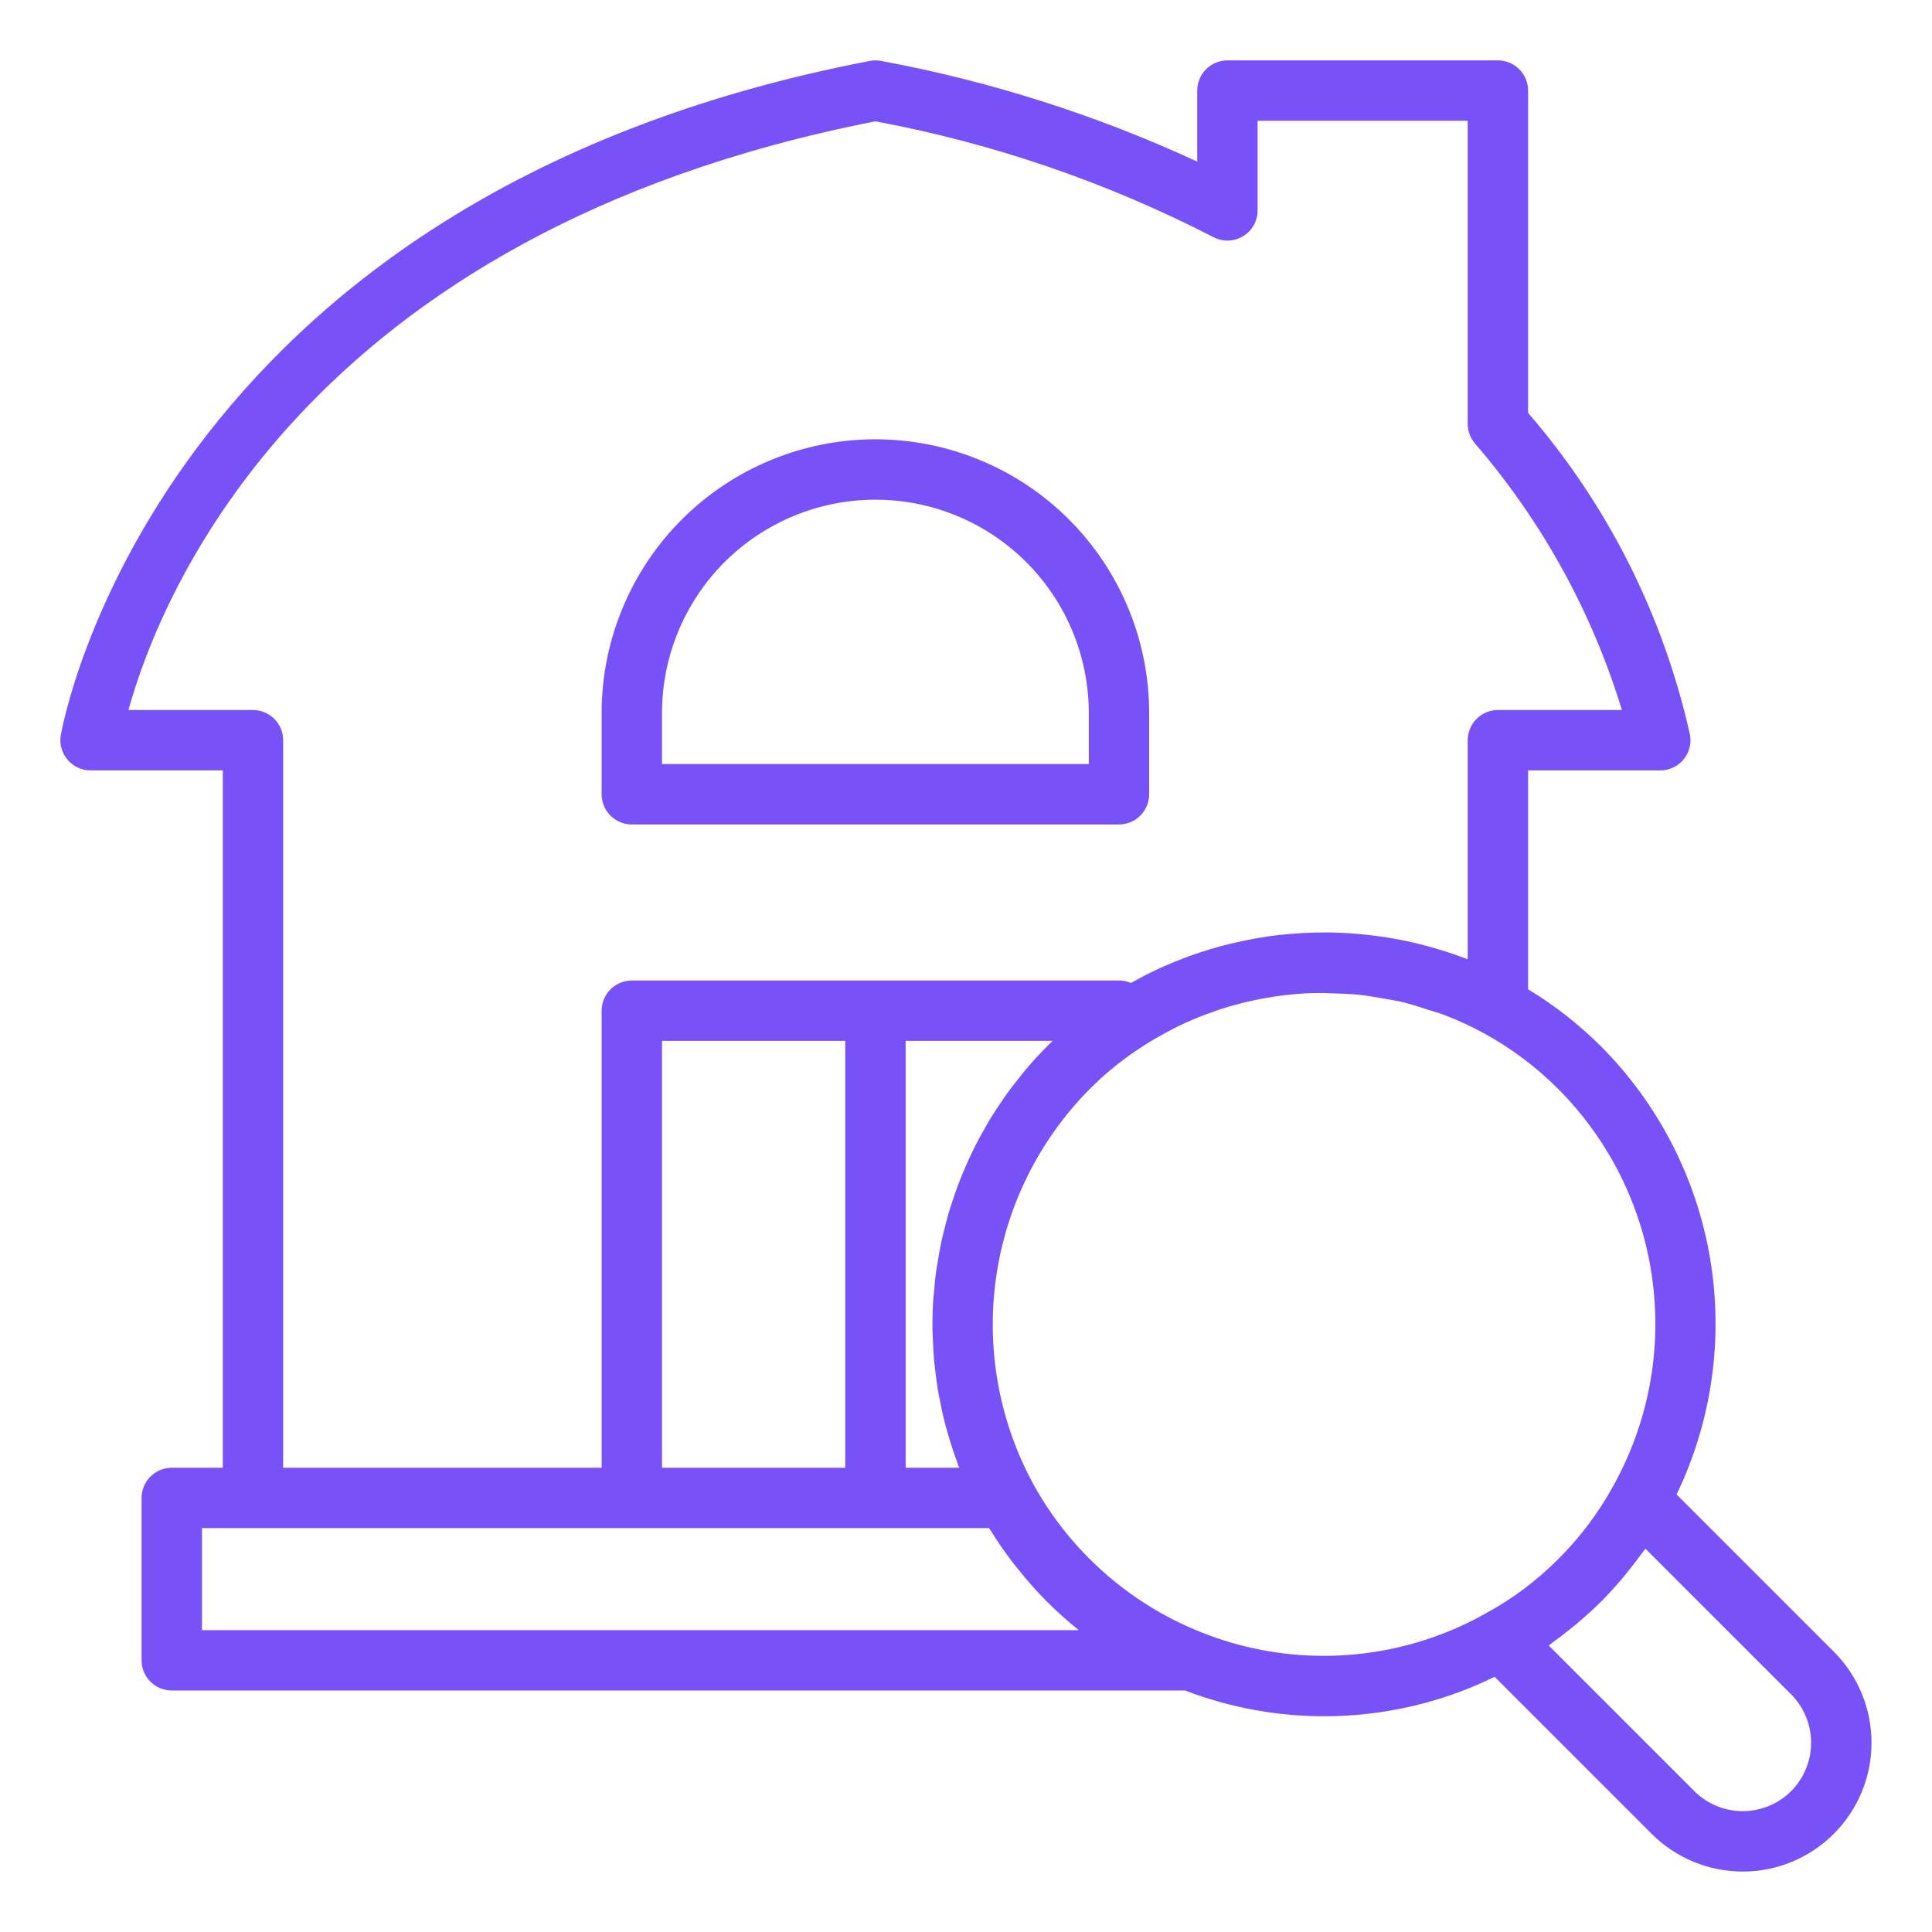
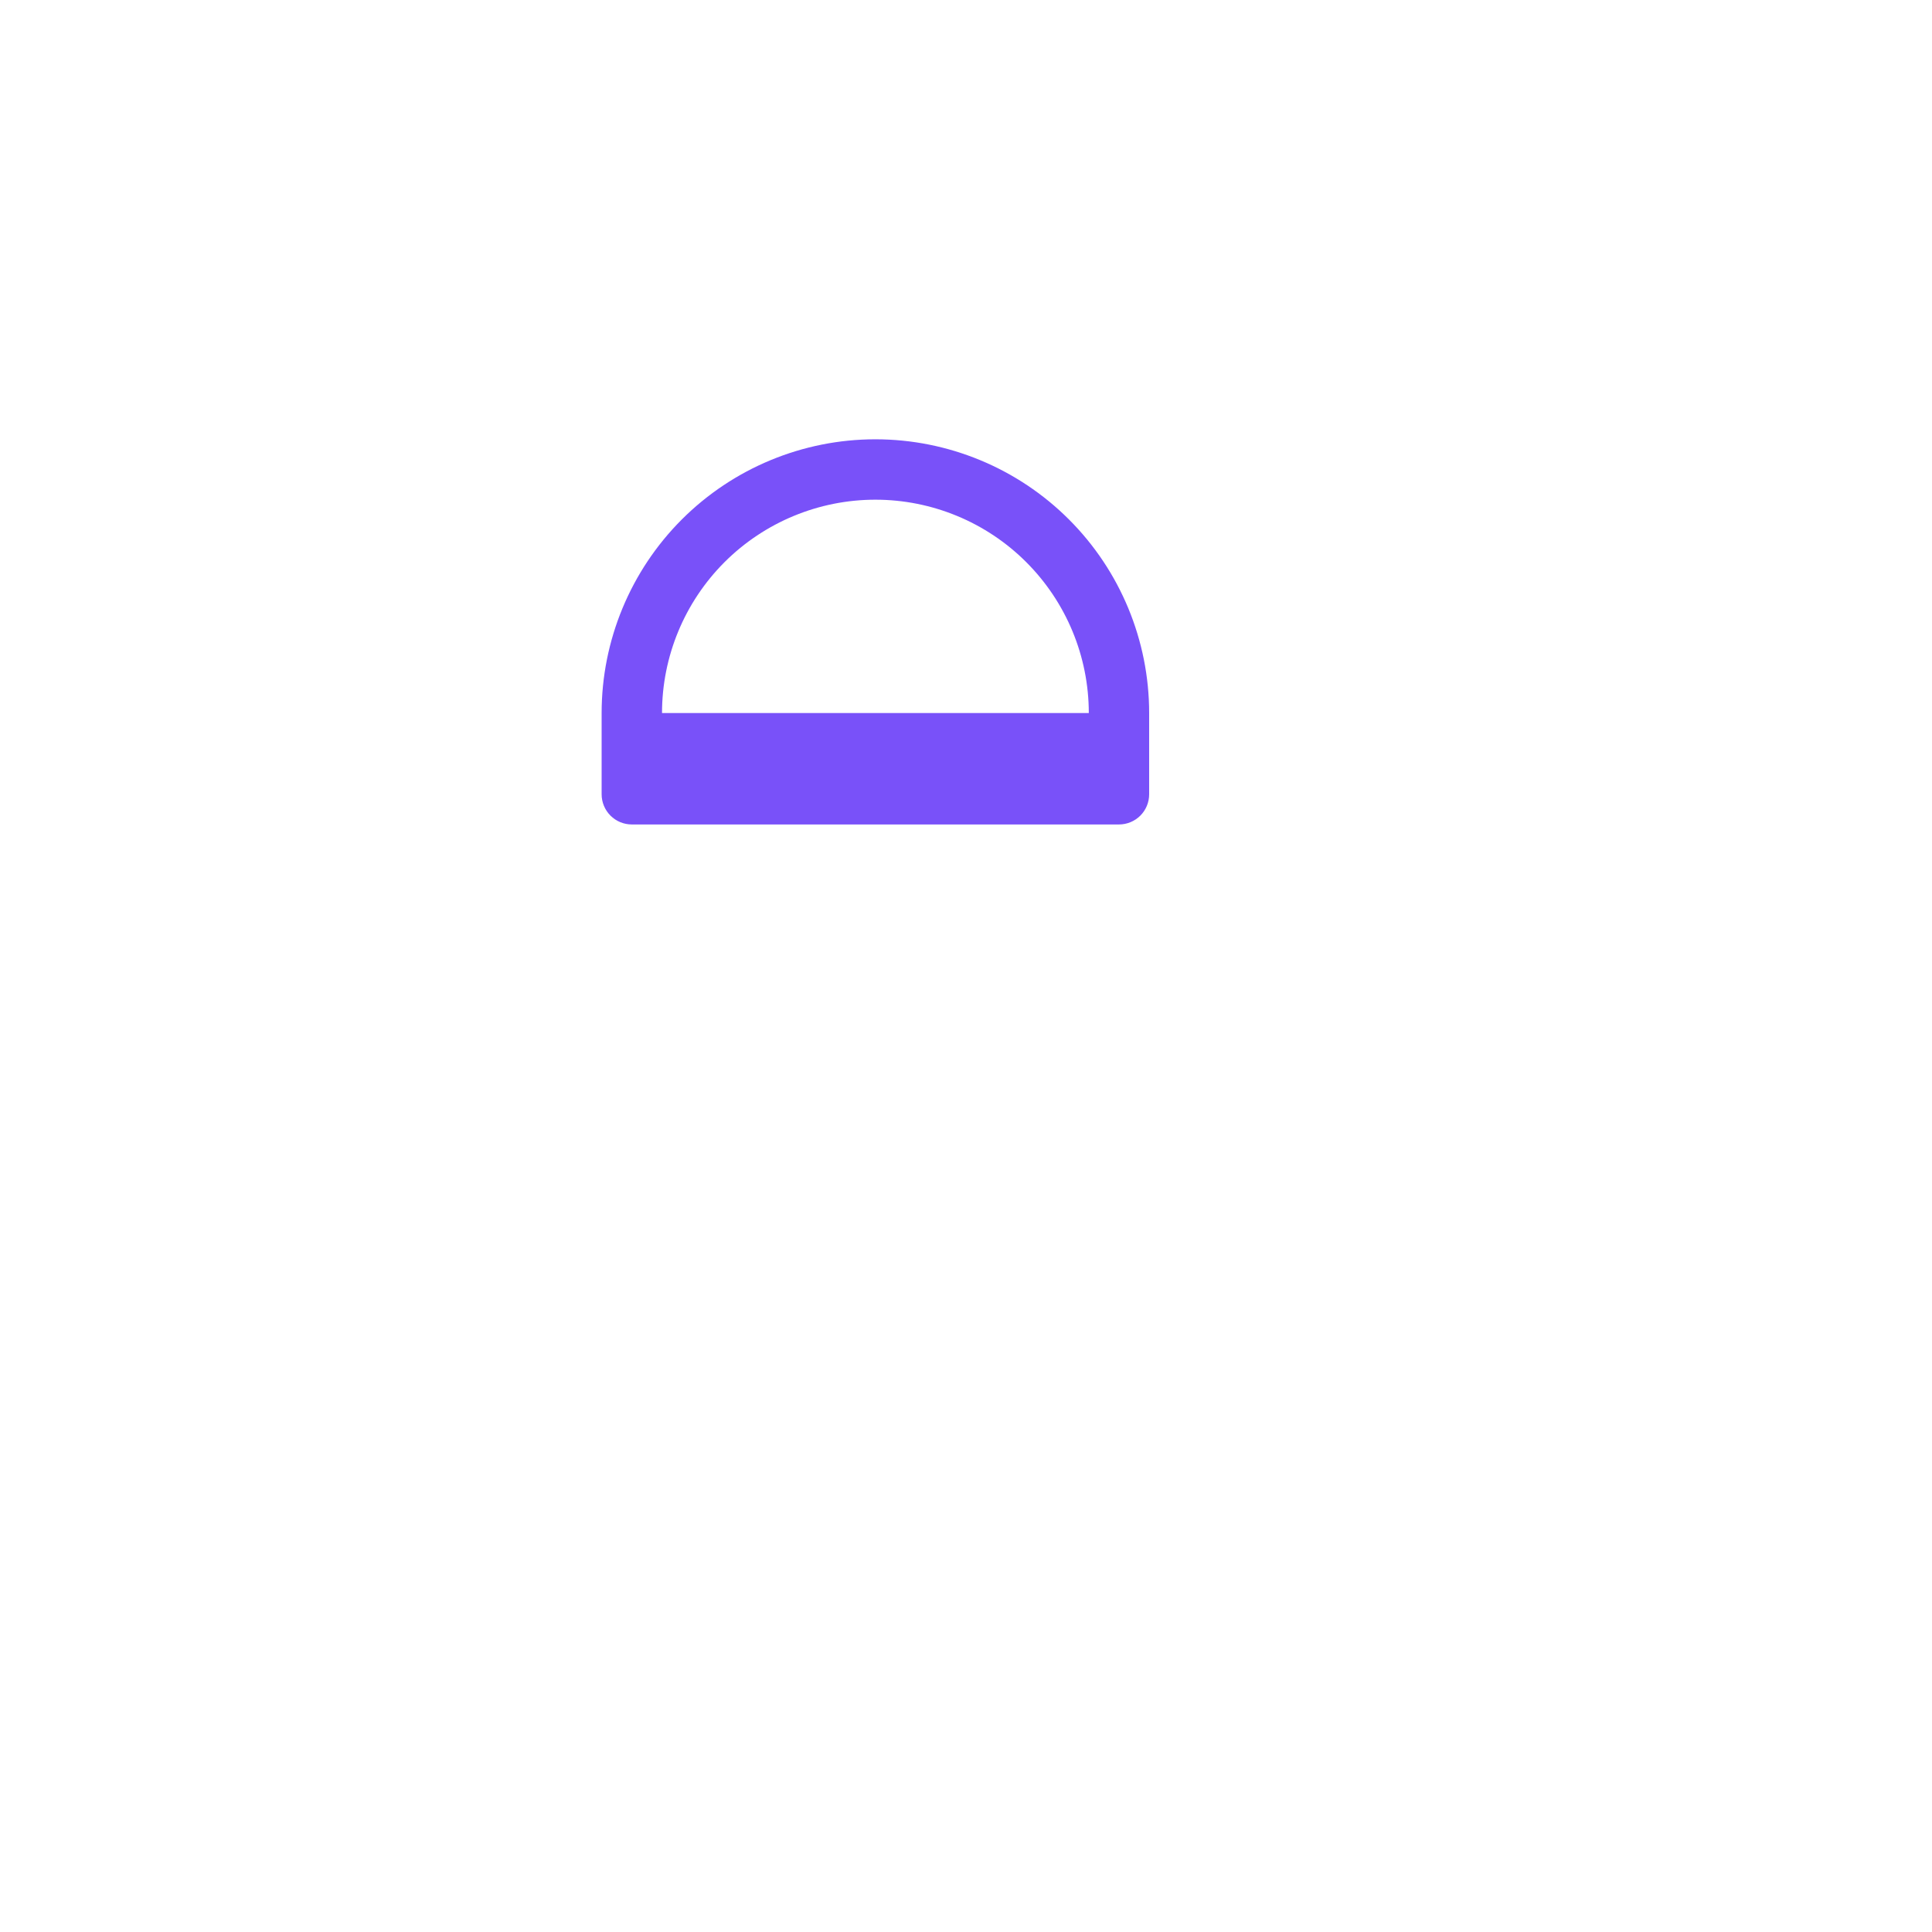
<svg xmlns="http://www.w3.org/2000/svg" width="50" height="50" viewBox="0 0 50 50" fill="none">
  <g id="search-real-estate 1">
-     <path id="Vector" d="M47.459 42.745L43.39 38.676C44.303 36.781 44.606 34.648 44.258 32.573C43.909 30.498 42.925 28.582 41.443 27.089C40.873 26.519 40.236 26.02 39.547 25.602V19.938H42.969C43.082 19.938 43.194 19.913 43.296 19.866C43.399 19.819 43.49 19.75 43.563 19.663C43.636 19.578 43.69 19.477 43.721 19.368C43.751 19.259 43.758 19.145 43.74 19.033C43.056 15.946 41.615 13.077 39.547 10.685V2.344C39.547 2.137 39.465 1.938 39.318 1.792C39.172 1.645 38.973 1.563 38.766 1.563H31.766C31.558 1.563 31.36 1.645 31.213 1.792C31.067 1.938 30.984 2.137 30.984 2.344V4.182C28.377 2.976 25.629 2.101 22.805 1.577C22.707 1.558 22.607 1.558 22.509 1.577C3.973 5.139 1.594 18.896 1.572 19.035C1.554 19.147 1.561 19.261 1.592 19.369C1.623 19.478 1.677 19.578 1.75 19.664C1.823 19.75 1.914 19.819 2.017 19.866C2.119 19.913 2.231 19.938 2.344 19.938H5.766V37.985H4.445C4.238 37.985 4.039 38.067 3.893 38.214C3.746 38.36 3.664 38.559 3.664 38.766V42.969C3.664 43.176 3.746 43.375 3.893 43.522C4.039 43.668 4.238 43.75 4.445 43.75H30.669C33.034 44.657 35.655 44.638 38.007 43.696C38.235 43.605 38.46 43.503 38.681 43.396L42.744 47.459C43.37 48.084 44.218 48.436 45.102 48.436C45.986 48.436 46.834 48.084 47.459 47.459C48.084 46.834 48.435 45.986 48.435 45.102C48.435 44.218 48.084 43.37 47.459 42.745ZM6.547 18.375H3.324C4.15 15.394 7.883 6.036 22.656 3.14C25.701 3.708 28.647 4.718 31.401 6.136C31.52 6.199 31.653 6.23 31.788 6.227C31.922 6.223 32.053 6.184 32.169 6.115C32.284 6.045 32.38 5.947 32.446 5.83C32.512 5.713 32.547 5.58 32.547 5.446V3.125H37.984V10.969C37.984 11.155 38.05 11.334 38.17 11.475C39.904 13.486 41.2 15.836 41.975 18.375H38.766C38.558 18.375 38.36 18.458 38.213 18.604C38.067 18.751 37.984 18.95 37.984 19.157V24.823C37.969 24.817 37.954 24.814 37.939 24.808C37.599 24.679 37.253 24.568 36.902 24.476C36.838 24.459 36.775 24.442 36.712 24.426C36.365 24.341 36.015 24.275 35.662 24.227C35.6 24.218 35.539 24.212 35.477 24.205C35.115 24.161 34.752 24.136 34.387 24.131C34.352 24.13 34.317 24.132 34.282 24.132C33.917 24.132 33.553 24.151 33.191 24.189C33.162 24.192 33.133 24.193 33.104 24.196C32.74 24.239 32.378 24.302 32.02 24.384C31.962 24.396 31.905 24.408 31.847 24.422C31.5 24.506 31.157 24.609 30.821 24.73C30.761 24.752 30.701 24.774 30.641 24.797C30.302 24.924 29.97 25.071 29.647 25.234C29.603 25.257 29.56 25.282 29.516 25.305C29.433 25.349 29.35 25.393 29.268 25.439C29.171 25.398 29.067 25.376 28.961 25.375H16.352C16.144 25.375 15.946 25.458 15.799 25.604C15.653 25.751 15.57 25.95 15.57 26.157V37.985H7.328V19.157C7.328 18.95 7.246 18.751 7.099 18.604C6.953 18.458 6.754 18.375 6.547 18.375ZM26.55 27.675C26.491 27.744 26.439 27.816 26.383 27.885C26.273 28.021 26.165 28.157 26.064 28.297C26.002 28.382 25.946 28.469 25.887 28.556C25.8 28.686 25.712 28.816 25.631 28.949C25.573 29.043 25.52 29.139 25.466 29.235C25.392 29.366 25.32 29.497 25.252 29.63C25.201 29.73 25.153 29.831 25.105 29.932C25.043 30.066 24.983 30.201 24.926 30.337C24.883 30.44 24.841 30.543 24.802 30.647C24.75 30.786 24.701 30.926 24.655 31.066C24.62 31.171 24.586 31.275 24.555 31.38C24.512 31.525 24.475 31.67 24.439 31.817C24.413 31.92 24.386 32.023 24.364 32.127C24.33 32.283 24.304 32.44 24.278 32.597C24.262 32.693 24.243 32.788 24.229 32.884C24.203 33.072 24.186 33.261 24.171 33.451C24.165 33.517 24.156 33.583 24.151 33.649C24.136 33.904 24.129 34.158 24.132 34.413C24.133 34.49 24.14 34.567 24.142 34.644C24.149 34.823 24.156 35.003 24.171 35.182C24.18 35.284 24.195 35.386 24.207 35.487C24.225 35.642 24.243 35.795 24.268 35.949C24.286 36.058 24.309 36.166 24.331 36.274C24.359 36.419 24.389 36.565 24.424 36.709C24.451 36.821 24.482 36.931 24.513 37.041C24.553 37.182 24.594 37.322 24.64 37.462C24.676 37.571 24.714 37.681 24.754 37.789C24.778 37.854 24.797 37.92 24.822 37.985H23.438V26.938H27.242C27.191 26.988 27.139 27.038 27.088 27.089C26.899 27.278 26.721 27.474 26.55 27.675ZM17.133 37.985V26.938H21.875V37.985H17.133ZM5.227 42.188V39.547H22.654L22.656 39.548L22.658 39.547H25.594C25.608 39.571 25.627 39.592 25.641 39.615C25.823 39.909 26.021 40.194 26.233 40.468C26.274 40.52 26.317 40.571 26.359 40.623C26.81 41.192 27.323 41.709 27.89 42.163C27.899 42.171 27.907 42.18 27.917 42.188H5.227ZM37.43 42.243C35.393 43.057 33.121 43.057 31.084 42.242C29.23 41.503 27.692 40.142 26.733 38.392C25.851 36.76 25.517 34.888 25.78 33.052C26.043 31.216 26.888 29.513 28.193 28.194C28.562 27.82 28.968 27.484 29.404 27.19C29.712 26.981 30.032 26.792 30.364 26.625C30.399 26.607 30.433 26.587 30.468 26.57C30.782 26.418 31.105 26.284 31.435 26.171C31.488 26.153 31.541 26.134 31.594 26.116C31.916 26.012 32.245 25.927 32.577 25.862C32.637 25.85 32.697 25.838 32.758 25.828C33.09 25.769 33.425 25.729 33.762 25.709C33.819 25.705 33.877 25.705 33.934 25.702C34.182 25.693 34.429 25.703 34.677 25.715C34.839 25.722 35.002 25.728 35.164 25.744C35.381 25.767 35.597 25.805 35.812 25.843C35.966 25.871 36.121 25.893 36.275 25.929C36.509 25.985 36.739 26.06 36.968 26.135C37.097 26.178 37.228 26.21 37.355 26.259C37.706 26.392 38.048 26.549 38.378 26.727L38.393 26.735C39.108 27.125 39.763 27.616 40.337 28.194C41.653 29.518 42.503 31.233 42.759 33.083C43.015 34.932 42.663 36.814 41.756 38.446L41.749 38.459C41.366 39.157 40.884 39.797 40.318 40.358C39.764 40.913 39.133 41.385 38.443 41.758C38.117 41.943 37.779 42.105 37.43 42.243ZM46.354 46.354C46.021 46.686 45.571 46.872 45.102 46.872C44.632 46.872 44.182 46.686 43.849 46.354L40.081 42.585C40.116 42.56 40.151 42.53 40.186 42.504C40.334 42.398 40.482 42.284 40.629 42.165C40.694 42.112 40.76 42.062 40.825 42.006C41.034 41.829 41.242 41.642 41.446 41.44C41.643 41.241 41.826 41.036 42.002 40.829C42.056 40.765 42.107 40.7 42.159 40.635C42.278 40.487 42.393 40.338 42.502 40.186C42.528 40.15 42.558 40.116 42.583 40.08L46.354 43.85C46.685 44.182 46.871 44.633 46.871 45.102C46.871 45.572 46.685 46.022 46.354 46.354Z" fill="#7951F9" />
-     <path id="Vector_2" d="M16.352 21.337H28.959C29.166 21.337 29.365 21.255 29.512 21.108C29.658 20.962 29.74 20.763 29.74 20.556V18.454C29.74 16.575 28.994 14.773 27.665 13.444C26.337 12.116 24.534 11.369 22.655 11.369C20.776 11.369 18.974 12.116 17.645 13.444C16.317 14.773 15.57 16.575 15.57 18.454V20.556C15.57 20.763 15.653 20.962 15.799 21.108C15.946 21.255 16.144 21.337 16.352 21.337ZM17.133 18.454C17.133 16.989 17.715 15.585 18.75 14.549C19.786 13.514 21.191 12.932 22.655 12.932C24.12 12.932 25.525 13.514 26.56 14.549C27.596 15.585 28.178 16.989 28.178 18.454V19.774H17.133V18.454Z" fill="#7951F9" />
+     <path id="Vector_2" d="M16.352 21.337H28.959C29.166 21.337 29.365 21.255 29.512 21.108C29.658 20.962 29.74 20.763 29.74 20.556V18.454C29.74 16.575 28.994 14.773 27.665 13.444C26.337 12.116 24.534 11.369 22.655 11.369C20.776 11.369 18.974 12.116 17.645 13.444C16.317 14.773 15.57 16.575 15.57 18.454V20.556C15.57 20.763 15.653 20.962 15.799 21.108C15.946 21.255 16.144 21.337 16.352 21.337ZM17.133 18.454C17.133 16.989 17.715 15.585 18.75 14.549C19.786 13.514 21.191 12.932 22.655 12.932C24.12 12.932 25.525 13.514 26.56 14.549C27.596 15.585 28.178 16.989 28.178 18.454H17.133V18.454Z" fill="#7951F9" />
  </g>
</svg>